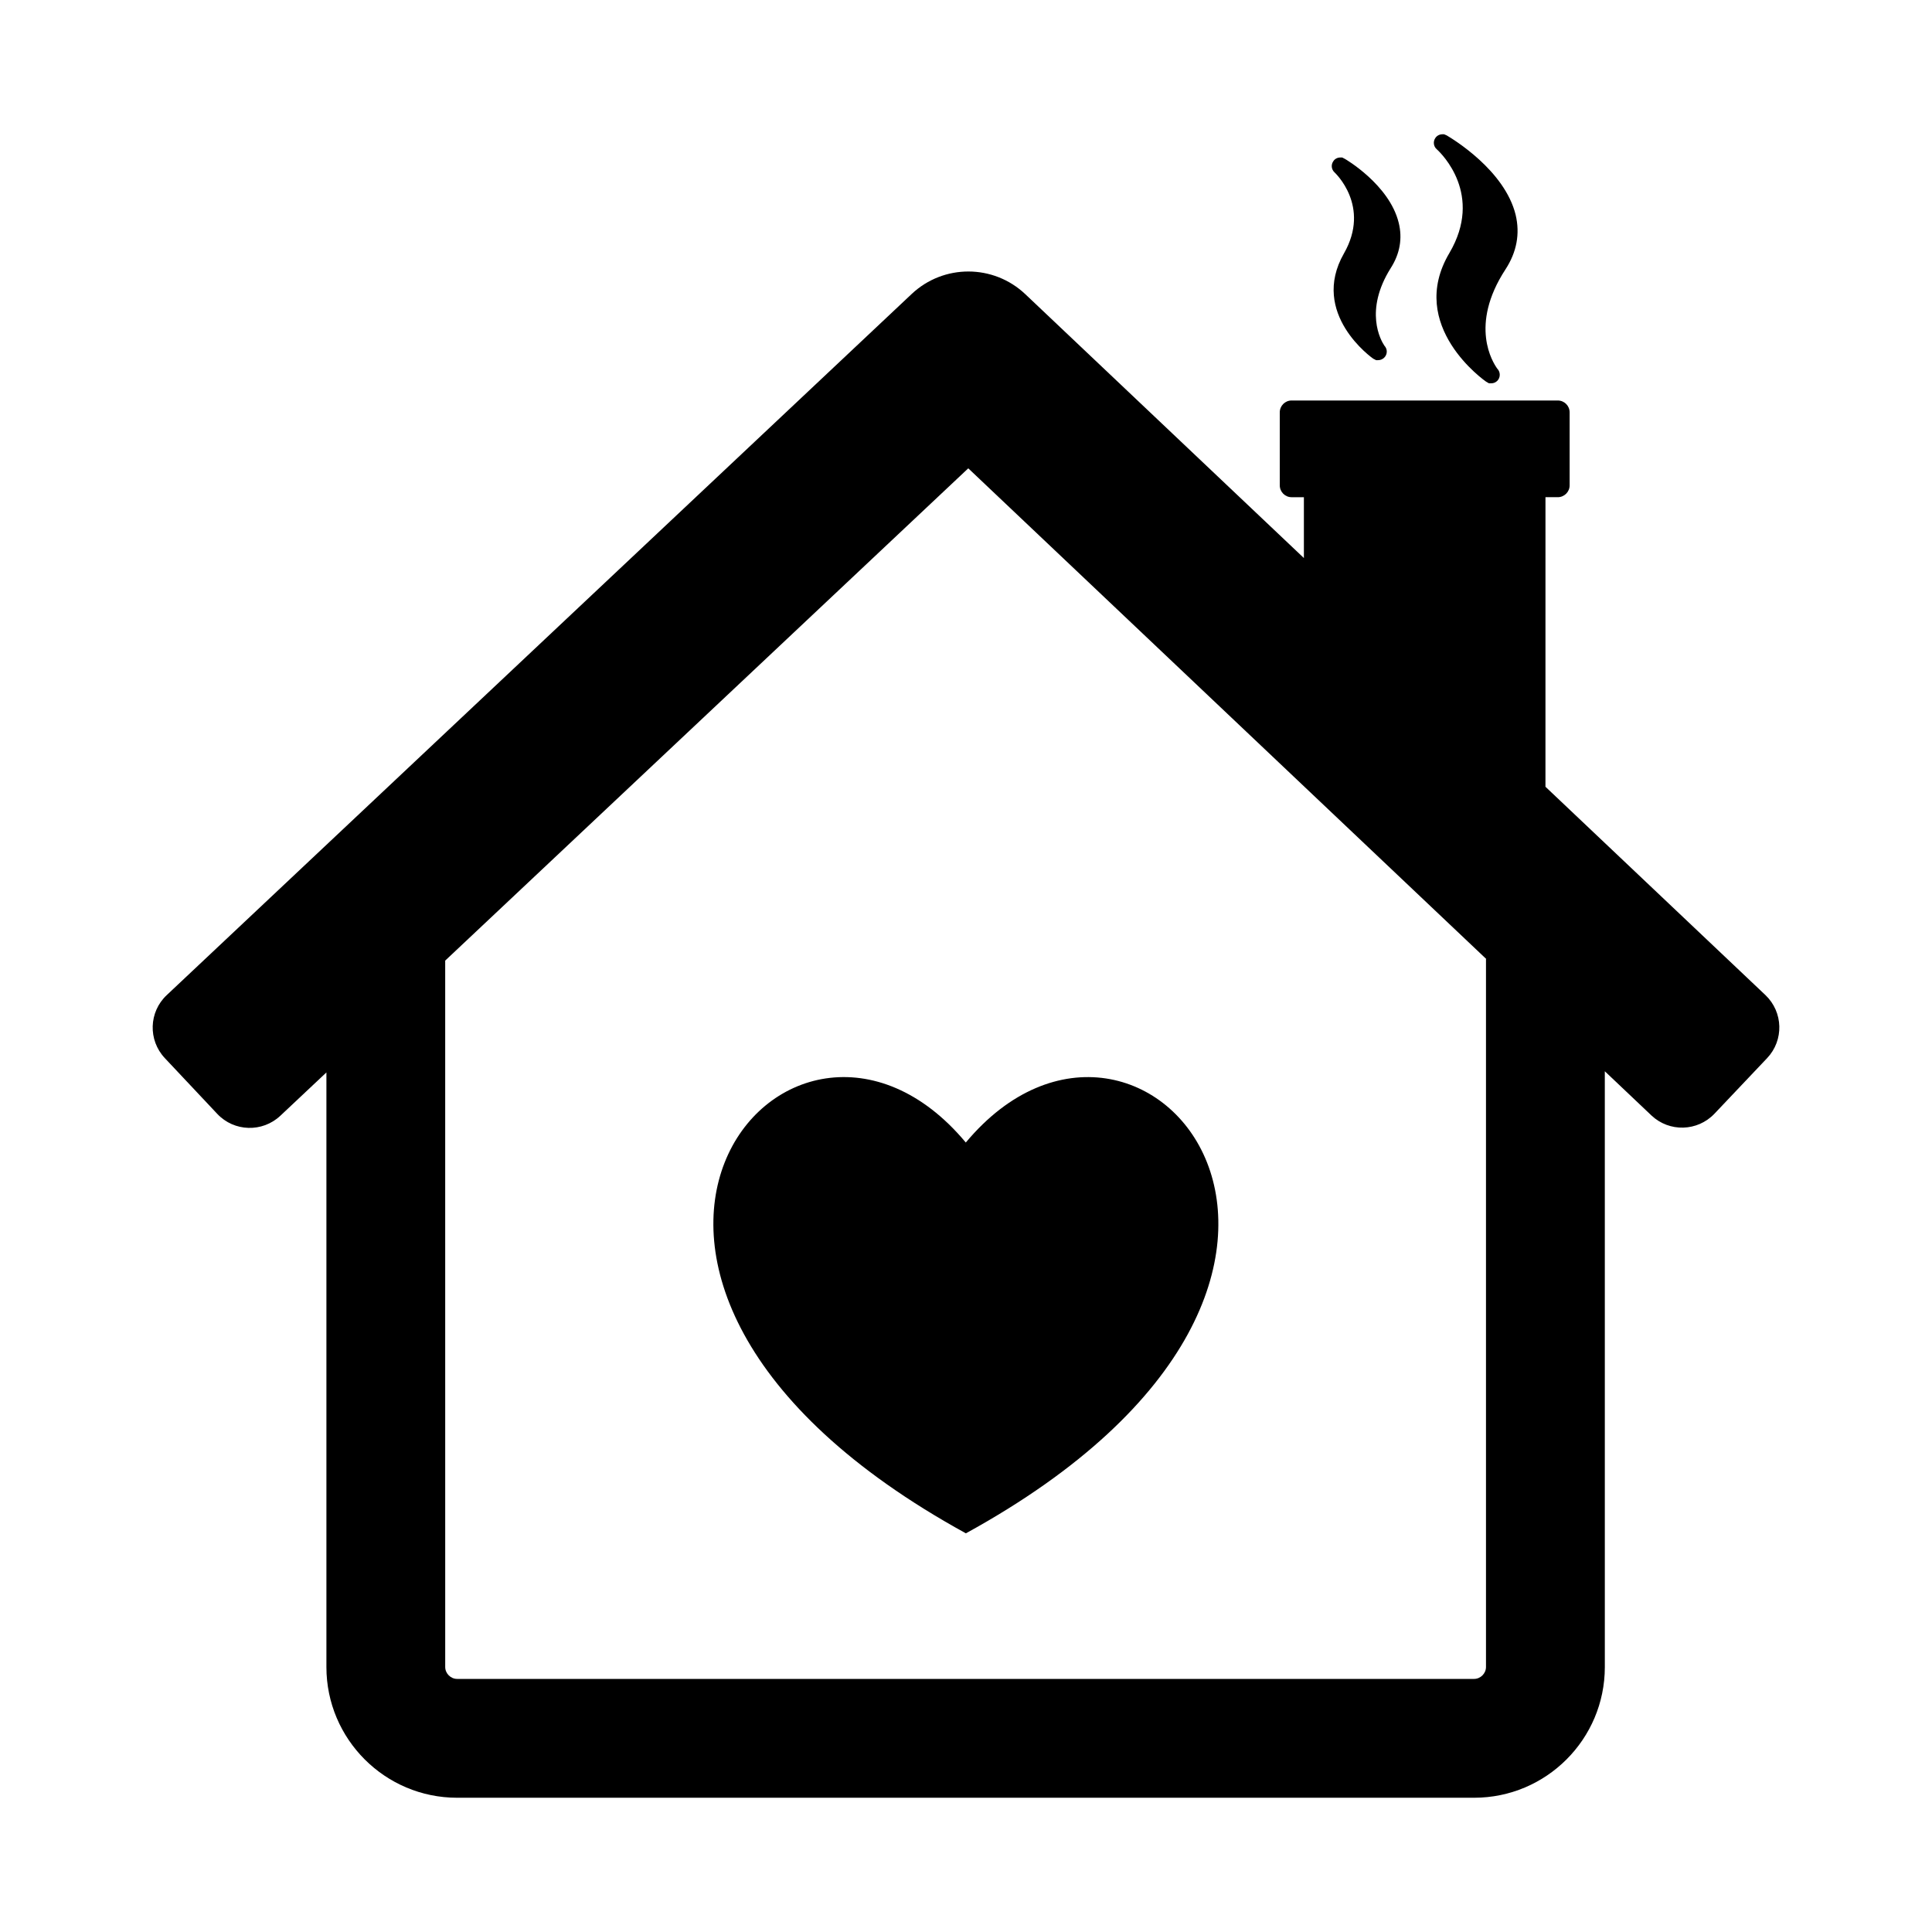
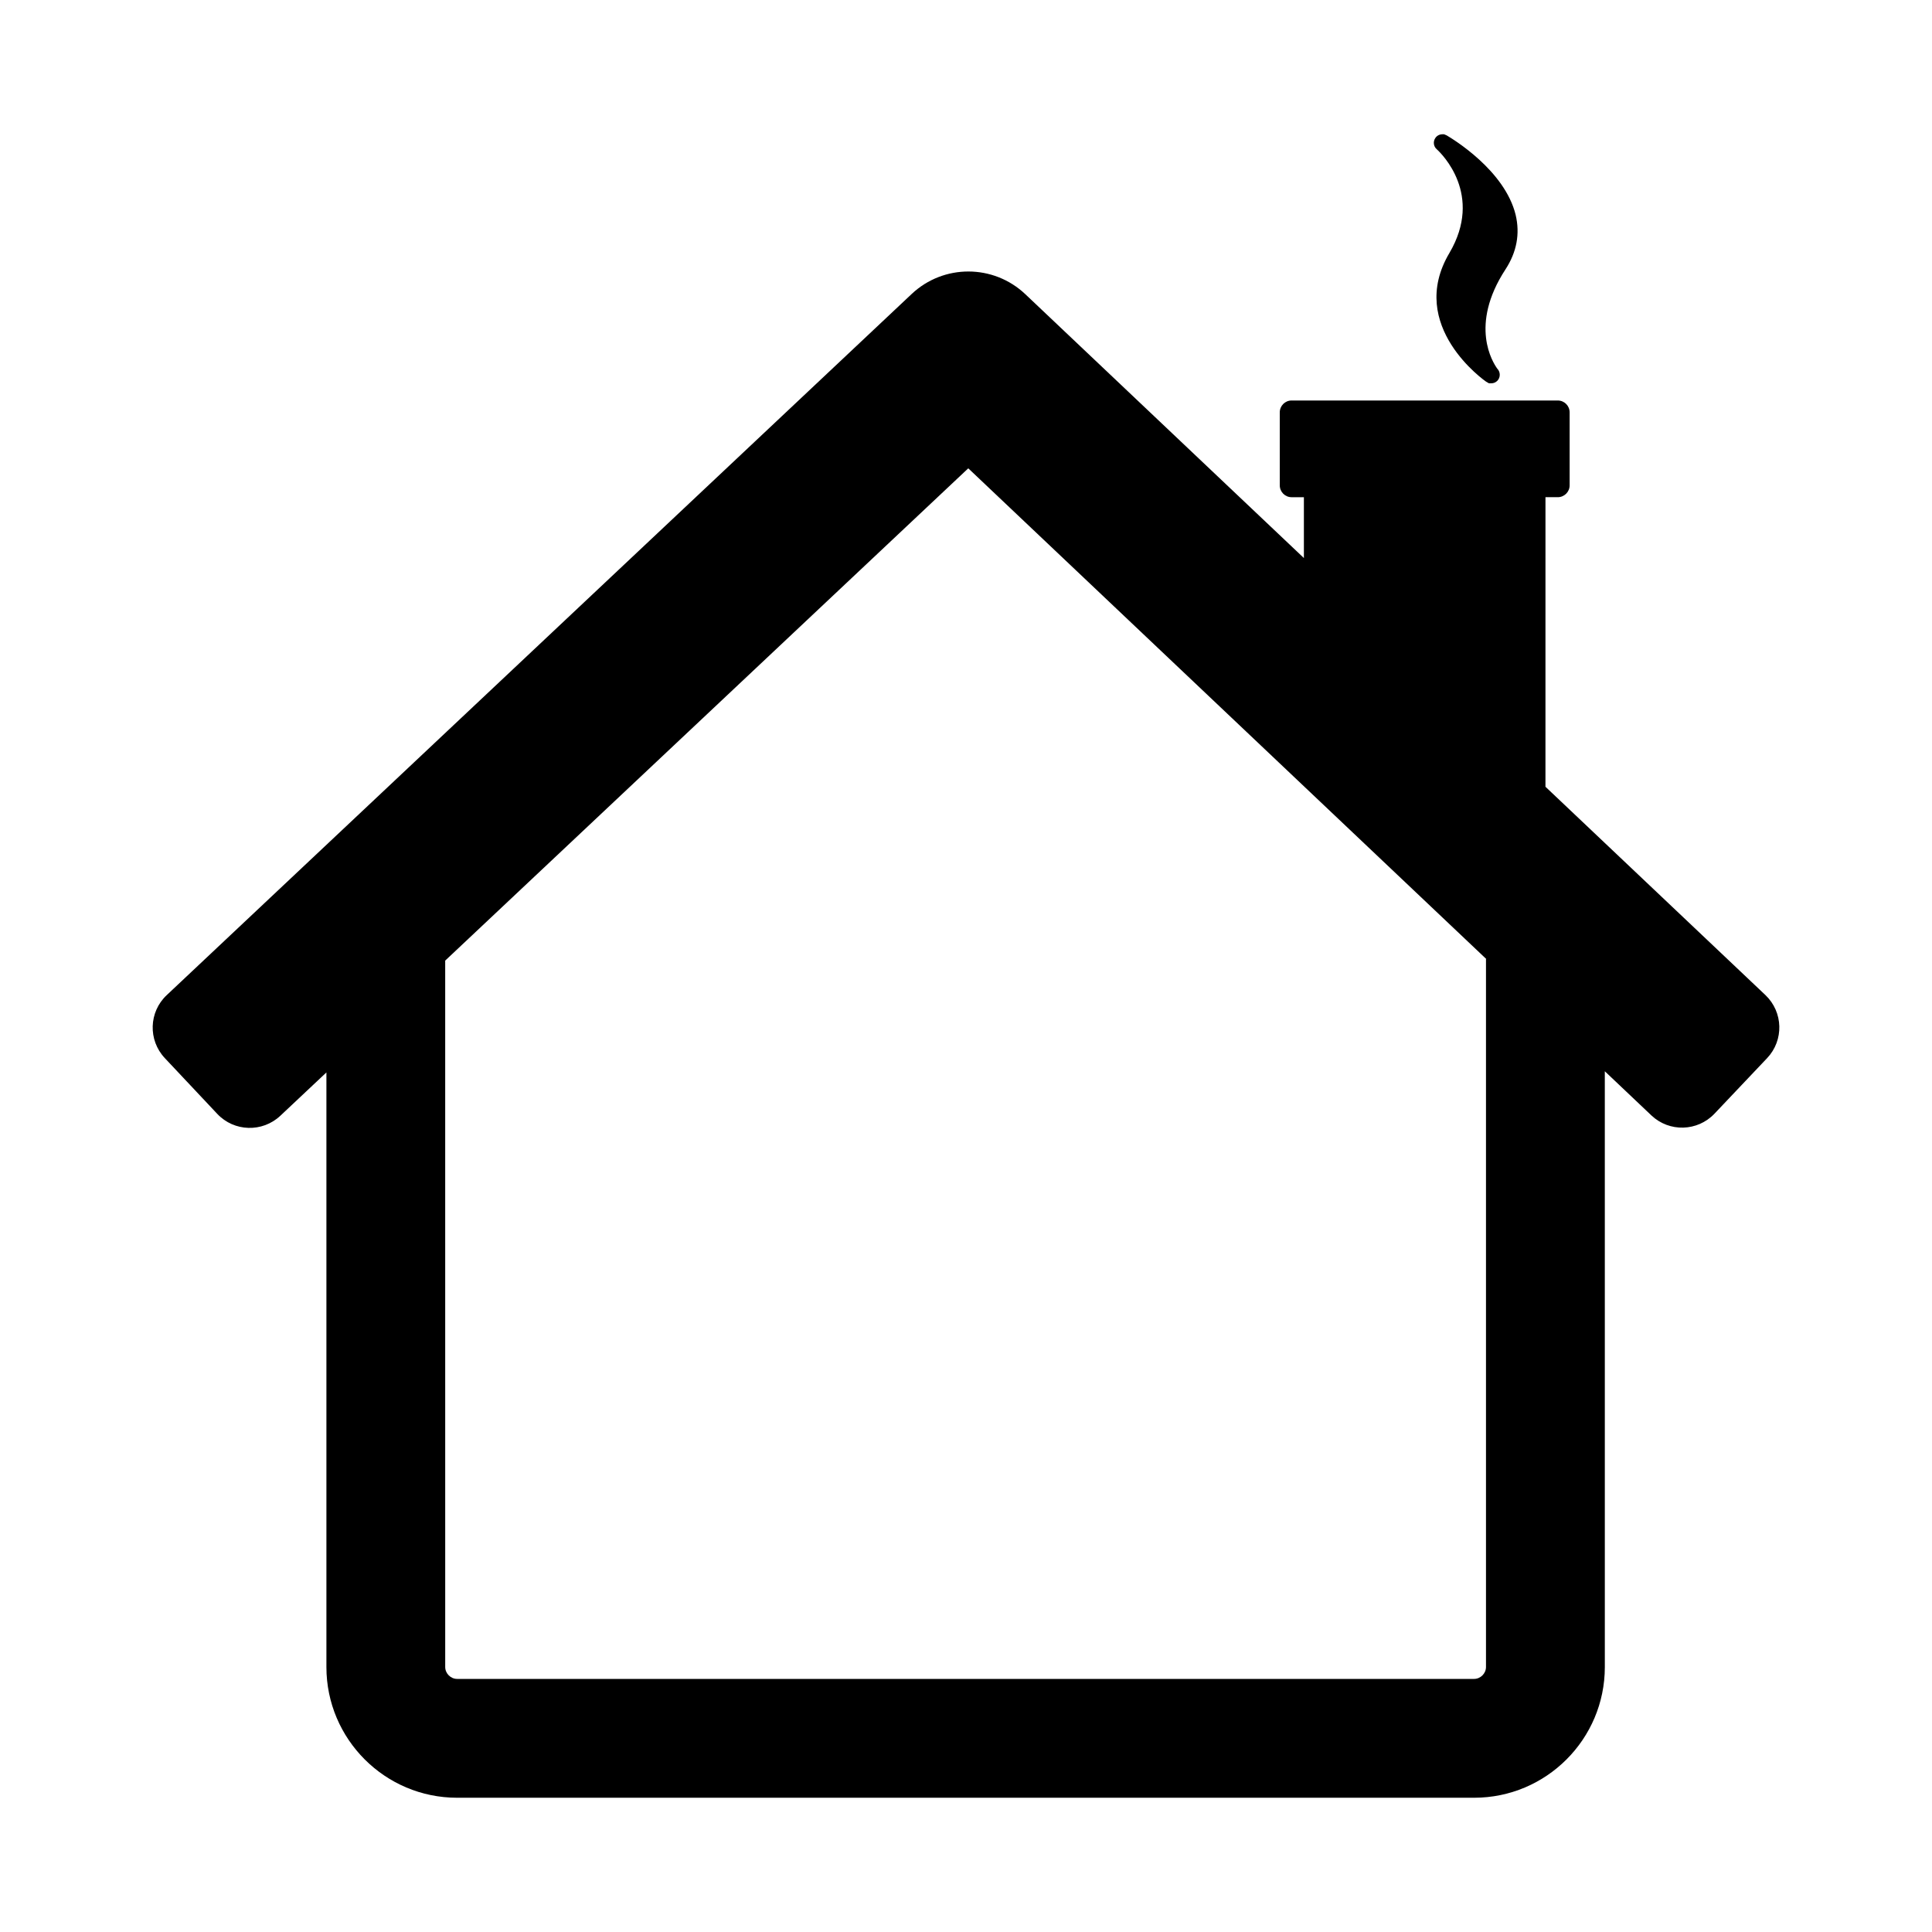
<svg xmlns="http://www.w3.org/2000/svg" fill="#000000" width="800px" height="800px" version="1.1" viewBox="144 144 512 512">
  <g>
    <path d="m559.97 272.6v-19.316c0-1.746-1.402-3.148-3.148-3.148h-70.535c-1.73 0-3.133 1.402-3.133 3.148v19.332c0 1.746 1.402 3.148 3.133 3.148h3.258v16.121l-73.805-69.902c-8.453-8.016-21.68-8.047-30.148-0.062l-197.41 185.8c-4.754 4.457-4.977 11.934-0.504 16.688l13.902 14.785c4.473 4.754 11.949 4.961 16.703 0.504l12.219-11.492v157.58c0 19.113 15.539 34.637 34.637 34.637h269.52c19.098 0 34.637-15.523 34.637-34.637l-0.004-157.89 12.359 11.715c4.738 4.473 12.188 4.266 16.688-0.457l13.965-14.738c4.488-4.738 4.281-12.203-0.441-16.703l-58.301-55.215 0.004-76.738h3.273c1.703 0 3.133-1.402 3.133-3.148zm-22.168 125.57v187.61c0 1.699-1.449 3.148-3.148 3.148h-269.52c-1.699 0-3.148-1.449-3.148-3.148l-0.004-187.21 138.62-130.46 137.3 130.06z" />
-     <path d="m514.68 203.07c-2.473-10.172-14.266-16.973-14.281-16.973l-0.707-0.363-0.504 0.004c-0.738 0-1.449 0.363-1.828 0.961-0.676 0.93-0.551 2.219 0.332 3.008 0.078 0.094 9.637 8.91 2.473 21.445-9.164 16.012 7.574 27.789 7.746 27.898l0.77 0.395h0.551c1.227 0 2.281-1.008 2.281-2.281 0-0.582-0.25-1.148-0.645-1.574-0.93-1.371-5.414-9.211 1.684-20.531 2.457-3.832 3.137-7.894 2.129-11.988z" />
    <path d="m545.66 200.93c-2.898-11.824-16.703-20.121-18.277-21.051l-0.695-0.297h-0.426c-0.738 0-1.449 0.348-1.875 0.977-0.676 0.977-0.473 2.281 0.363 2.992 1.309 1.18 12.438 12.074 3.352 27.504-11.492 19.398 9.605 34.008 9.699 34.07l0.789 0.457h0.613c1.242 0 2.25-0.992 2.25-2.266 0-0.613-0.25-1.211-0.676-1.637-1.133-1.59-7.496-11.414 2.172-26.262 3.008-4.602 3.906-9.465 2.711-14.488z" />
-     <path d="m399.9 550.31v0.031c0.016 0 0.031 0 0.047-0.016 0.047 0.016 0.062 0.016 0.094 0.016v-0.031c123.64-67.918 46.633-159.49-0.094-103.53-46.695-55.957-123.7 35.562-0.047 103.53z" />
  </g>
</svg>